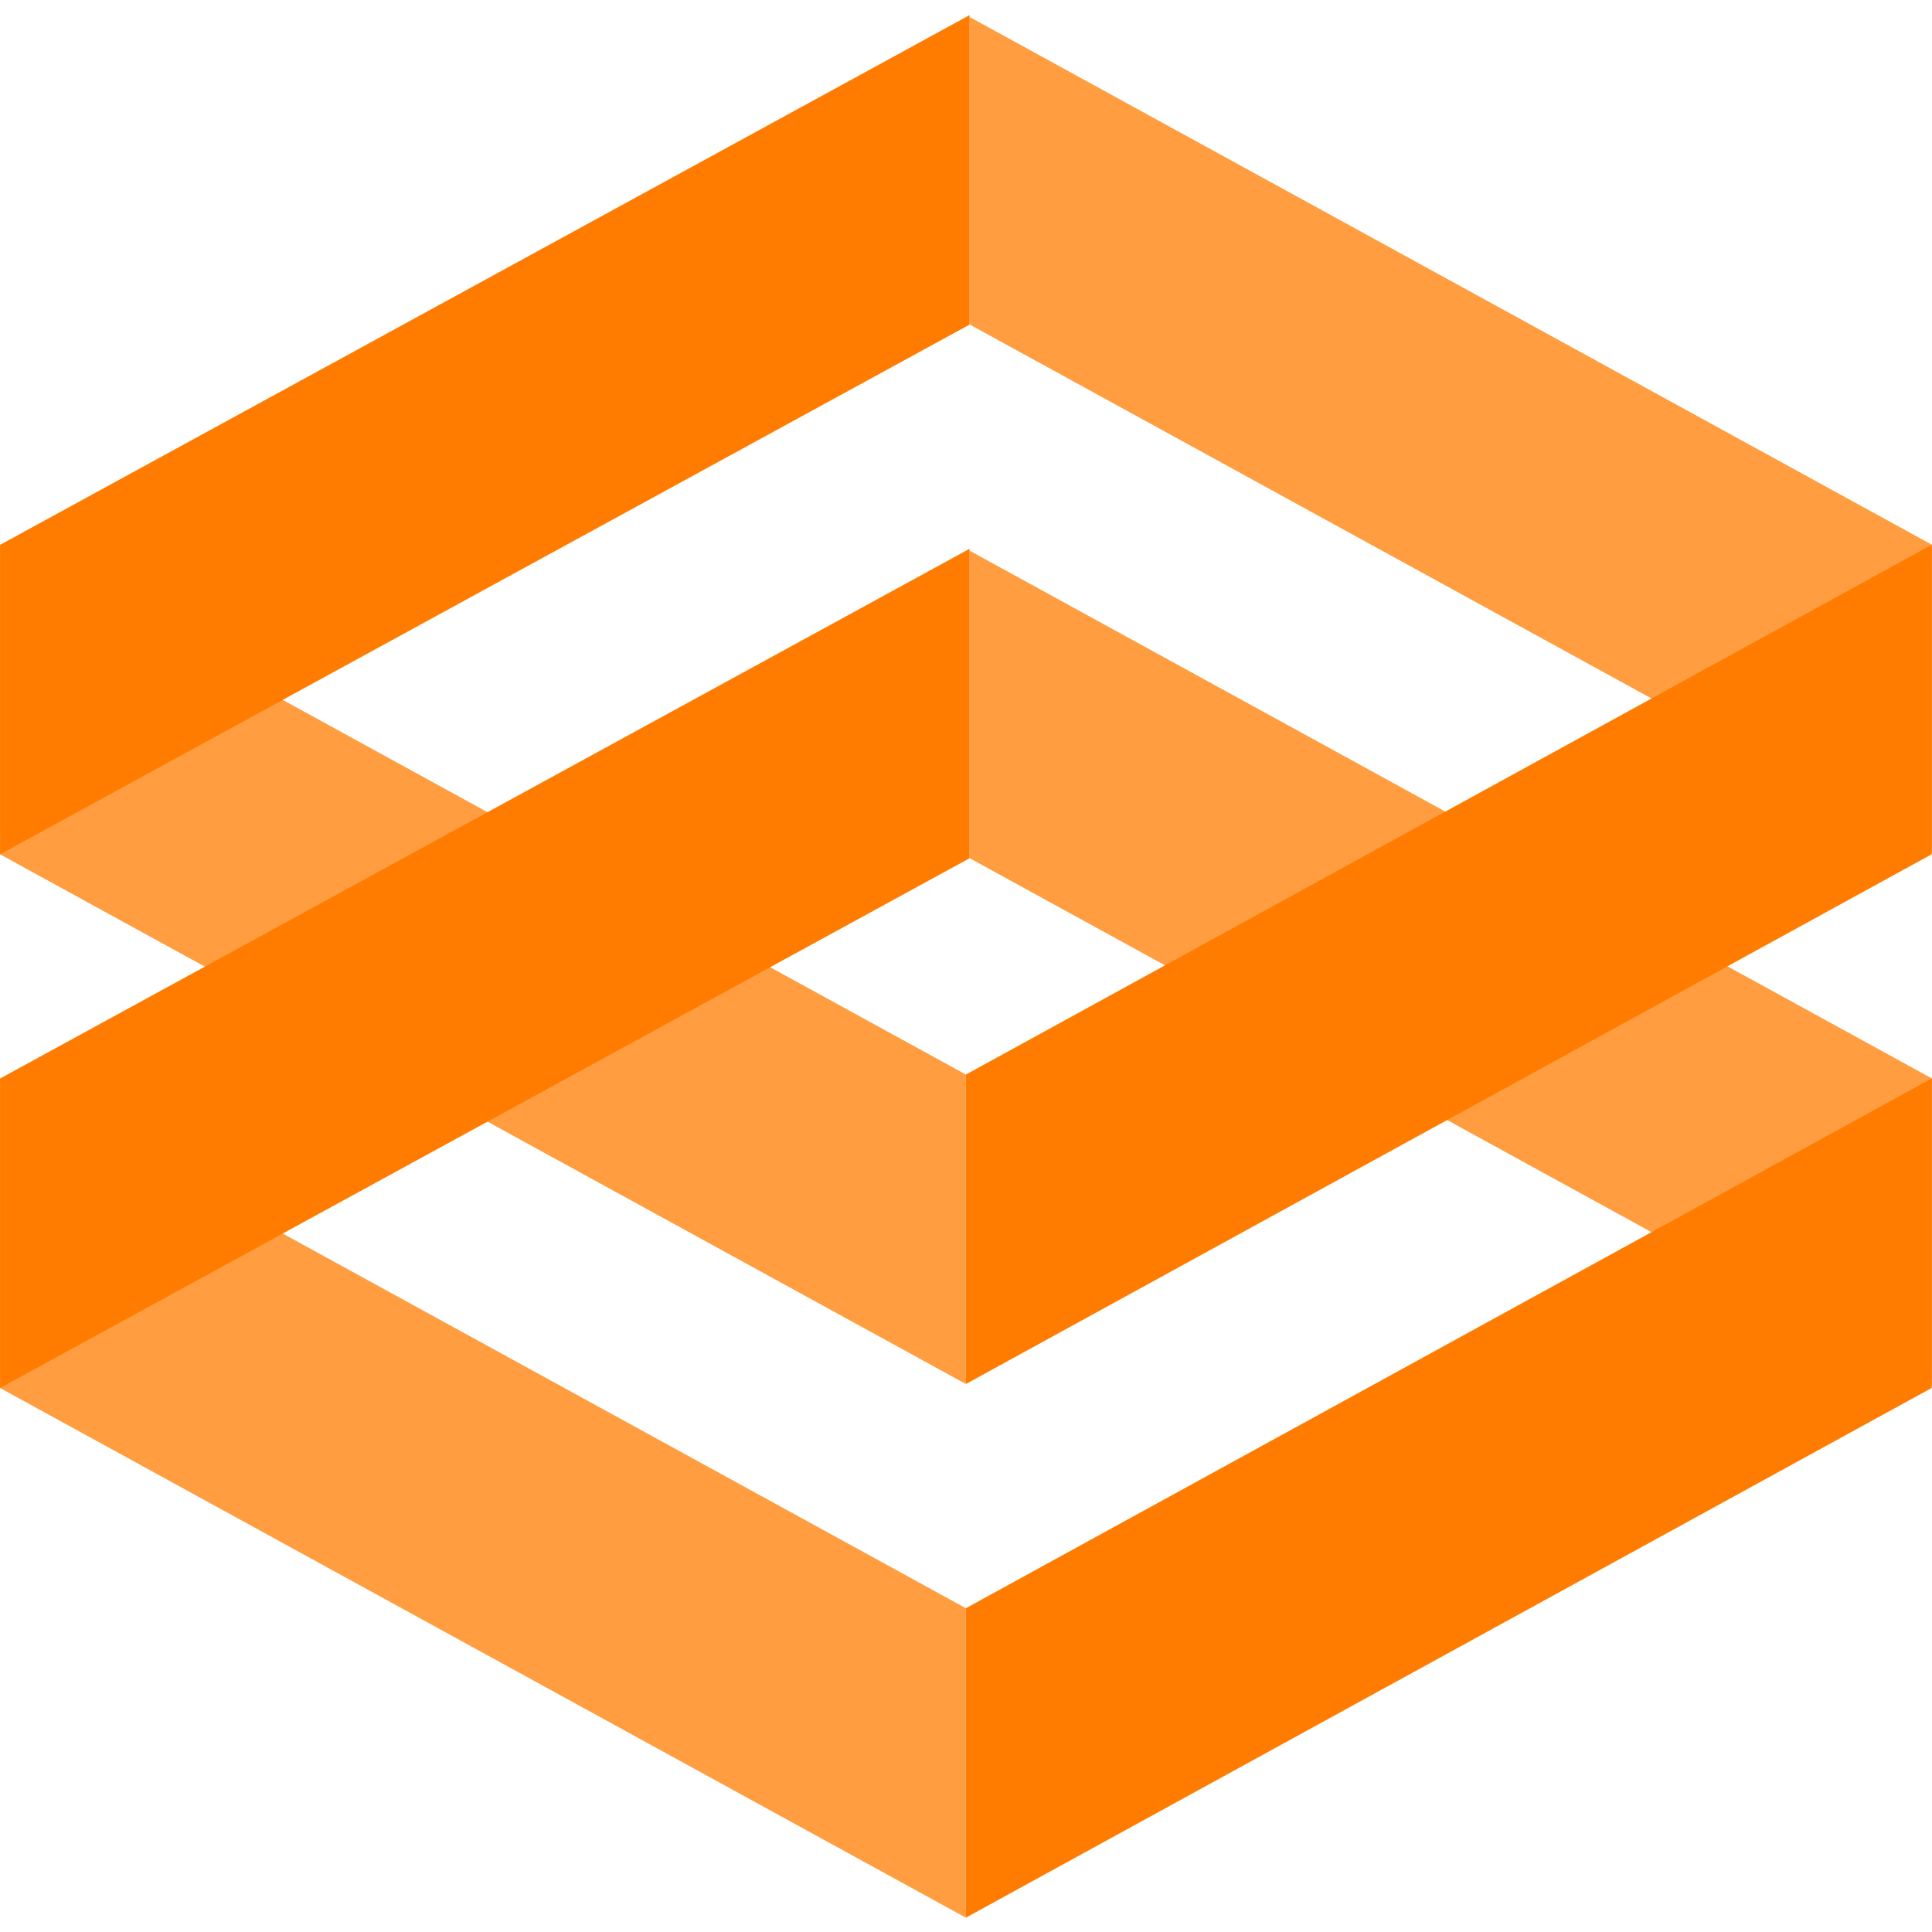
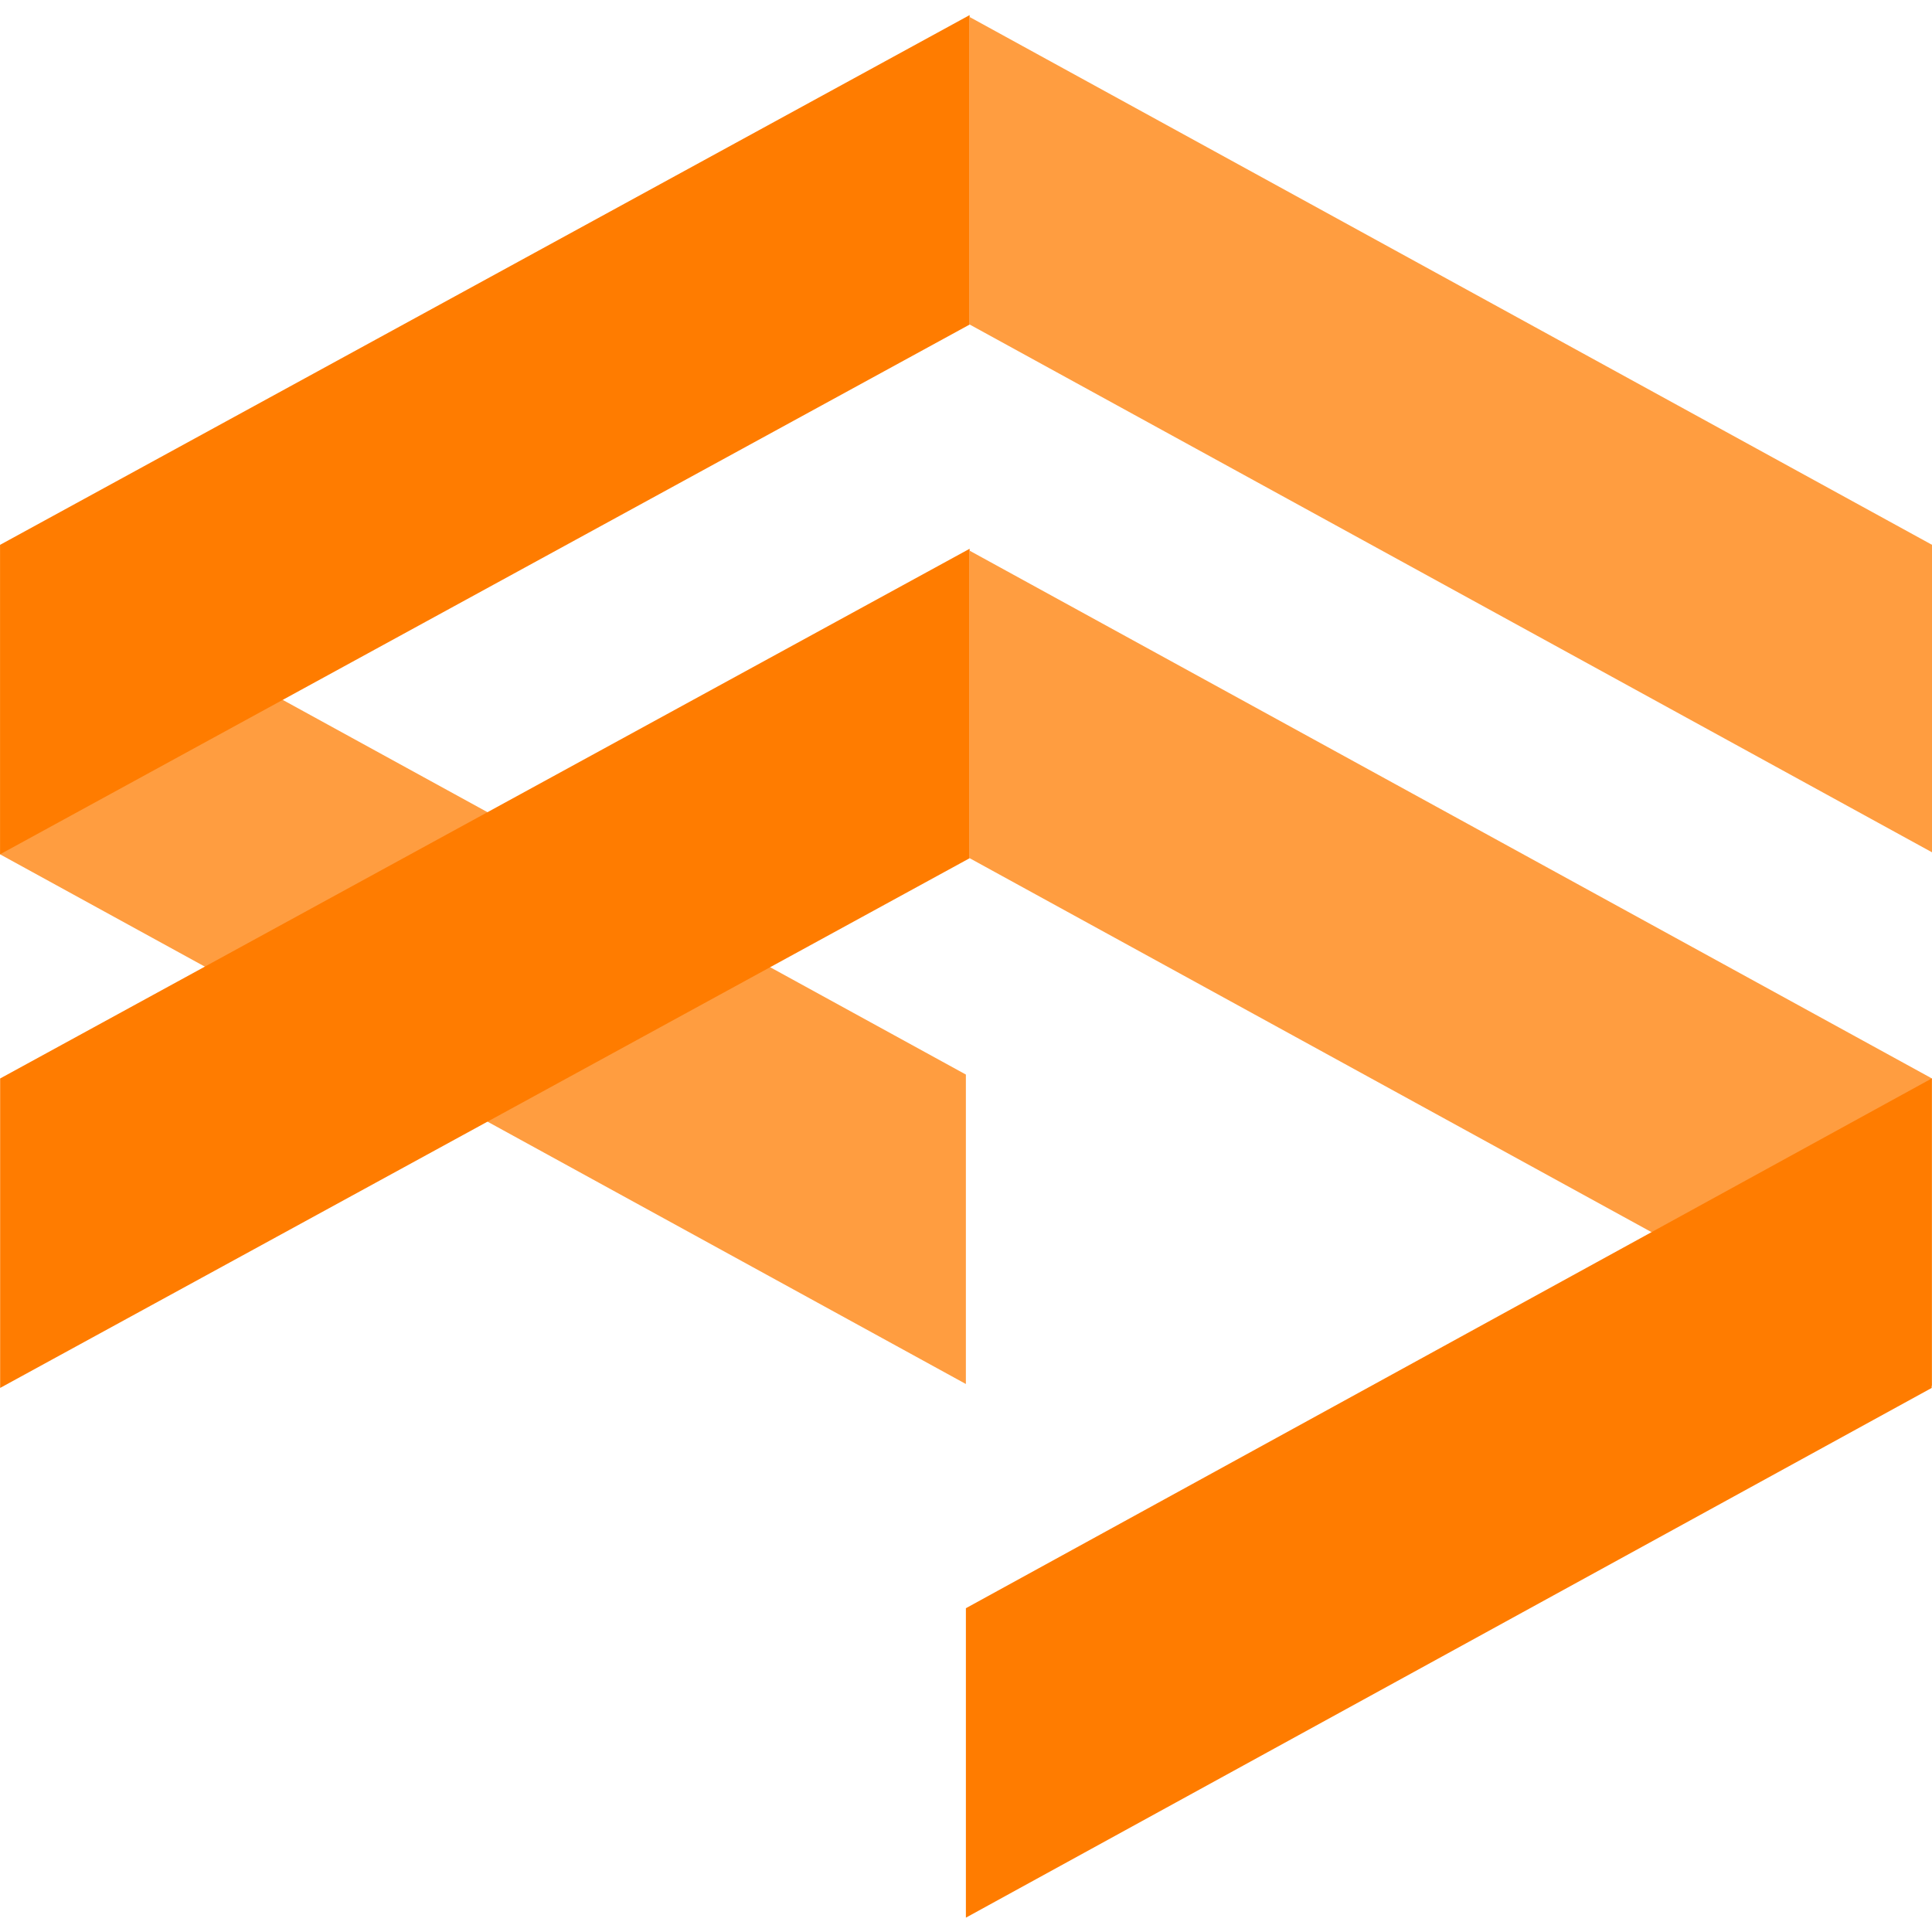
<svg xmlns="http://www.w3.org/2000/svg" width="128" height="128" viewBox="0 0 128 128" fill="none">
  <g clip-path="url(#clip0_158_448)">
    <path d="M64.248 1.131L128 36.095V56.467L64.248 21.503V1.131Z" fill="#FF7C00" fill-opacity="0.75" />
-     <path d="M127.979 36.096L63.993 71.192V91.694L127.979 56.598V36.096Z" fill="#FF7C00" />
-     <path d="M0 36.096L63.992 71.192V91.694L0 56.599V36.096Z" fill="#FF7C00" fill-opacity="0.75" />
+     <path d="M0 36.096L63.992 71.192V91.694L0 56.599V36.096" fill="#FF7C00" fill-opacity="0.75" />
    <path d="M64.24 1L0.009 36.095V56.598L64.24 21.503V1Z" fill="#FF7C00" />
    <path d="M64.248 36.489L128 71.453V91.824L64.248 56.861V36.489Z" fill="#FF7C00" fill-opacity="0.75" />
    <path d="M127.979 71.453L63.993 106.548V127.05L127.979 91.955V71.453Z" fill="#FF7C00" />
-     <path d="M0 71.453L63.992 106.548V127.051L0 91.955V71.453Z" fill="#FF7C00" fill-opacity="0.75" />
    <path d="M64.24 36.357L0.009 71.452V91.954L64.24 56.859V36.357Z" fill="#FF7C00" />
  </g>
  <defs>
    <clipPath id="clip0_158_448">
      <rect width="128" height="128" fill="white" />
    </clipPath>
  </defs>
</svg>